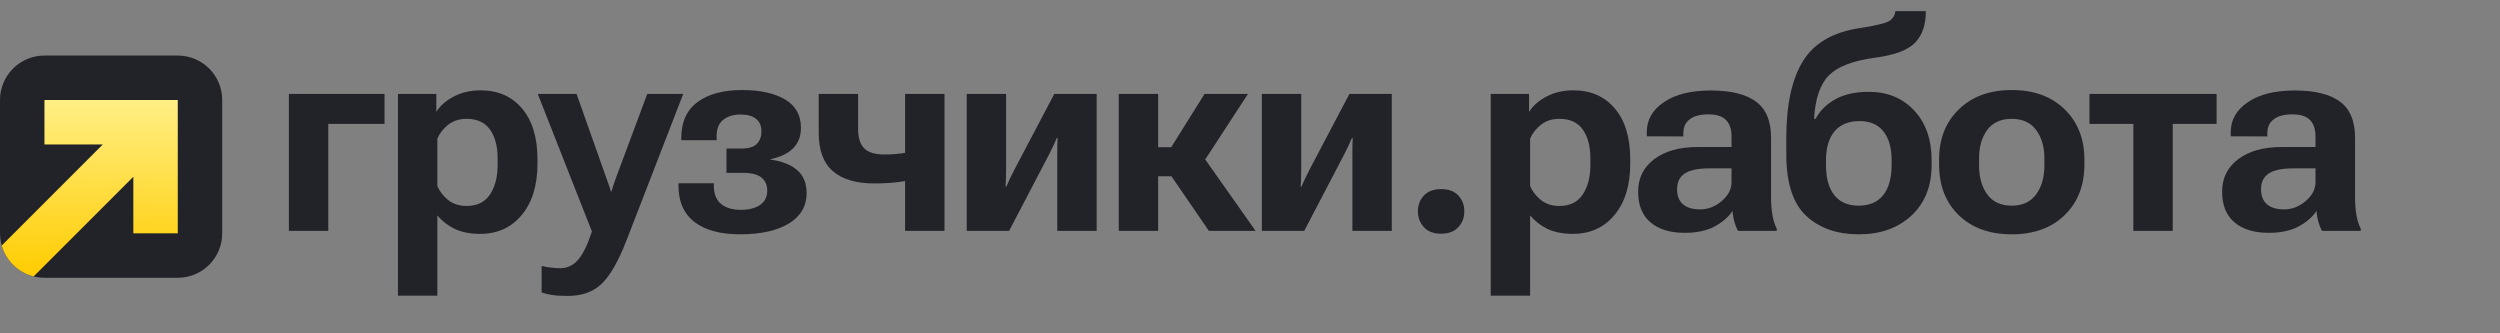
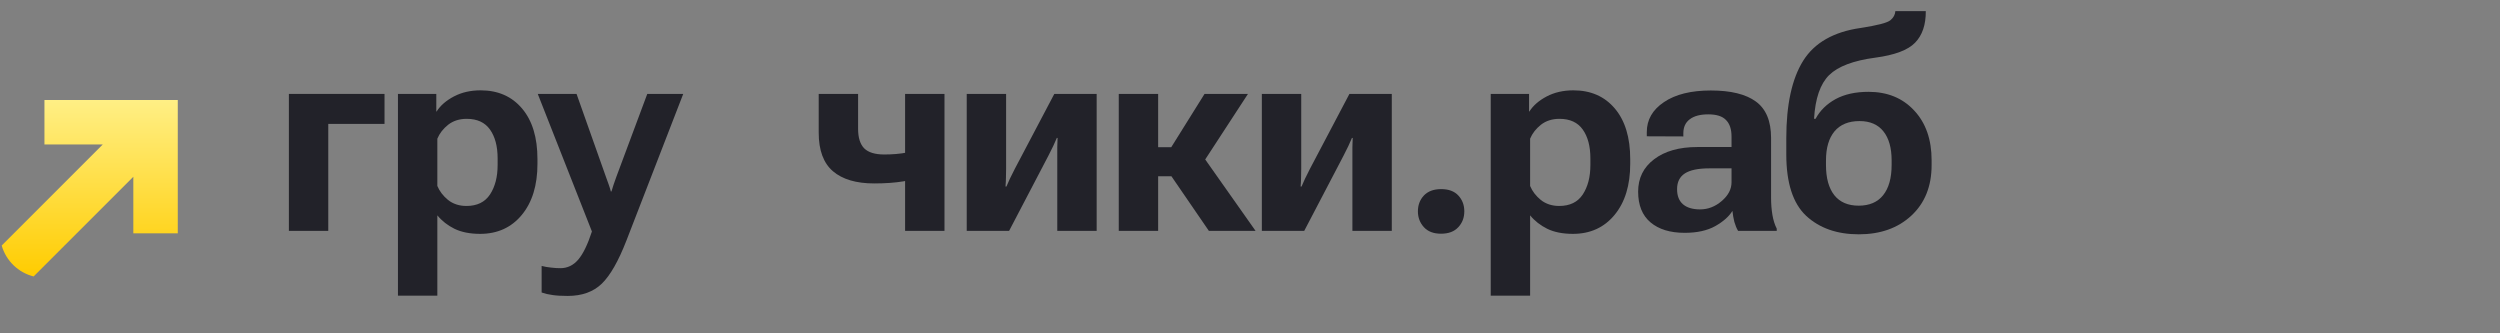
<svg xmlns="http://www.w3.org/2000/svg" width="240" height="32" viewBox="0 0 240 32" fill="none">
  <rect x="0" y="0" width="240" height="32" fill="#808080" stroke="none" />
-   <path d="M0 9.6C0 7.244 1.91 5.333 4.267 5.333H17.067C19.423 5.333 21.333 7.244 21.333 9.6V22.4C21.333 24.756 19.423 26.667 17.067 26.667H4.267C1.91 26.667 0 24.756 0 22.4V9.6Z" fill="#222229" />
  <path d="M4.267 9.6V13.867H9.867L0.163 23.571C0.578 25.03 1.751 26.17 3.228 26.539L12.8 16.967V22.4H17.067L17.067 9.6H4.267Z" fill="url(#paint0_linear_2981_5414)" />
  <path d="M27.733 9.016H36.914V11.895H31.514V22.164H27.733V9.016Z" fill="#222229" />
  <path d="M38.204 28.381V9.016H41.885V10.706H41.913C42.276 10.133 42.83 9.651 43.575 9.259C44.32 8.868 45.174 8.672 46.139 8.672C47.81 8.672 49.137 9.255 50.12 10.419C51.104 11.584 51.596 13.203 51.596 15.275V15.733C51.596 17.786 51.094 19.419 50.092 20.632C49.089 21.844 47.757 22.451 46.096 22.451C45.122 22.451 44.301 22.288 43.632 21.964C42.973 21.639 42.424 21.209 41.985 20.675V28.381H38.204ZM41.985 17.853C42.195 18.359 42.539 18.808 43.016 19.2C43.503 19.581 44.09 19.772 44.778 19.772C45.8 19.772 46.554 19.405 47.041 18.669C47.528 17.925 47.772 16.984 47.772 15.848V15.203C47.772 14.048 47.528 13.127 47.041 12.439C46.554 11.752 45.809 11.408 44.807 11.408C44.1 11.408 43.503 11.599 43.016 11.981C42.539 12.363 42.195 12.807 41.985 13.313V17.853Z" fill="#222229" />
  <path d="M51.997 28.08V25.53C52.293 25.607 52.594 25.659 52.9 25.688C53.205 25.726 53.506 25.745 53.802 25.745C54.47 25.745 55.039 25.473 55.506 24.929C55.974 24.384 56.414 23.482 56.824 22.222L51.625 9.016H55.349L58.17 16.979C58.285 17.275 58.376 17.529 58.443 17.738C58.519 17.949 58.586 18.163 58.643 18.383H58.7C58.767 18.163 58.834 17.949 58.901 17.738C58.968 17.519 59.059 17.261 59.173 16.965L62.138 9.016H65.59L60.147 23.067C59.374 25.062 58.581 26.452 57.77 27.235C56.958 28.018 55.869 28.409 54.504 28.409C53.912 28.409 53.425 28.381 53.043 28.323C52.67 28.275 52.322 28.194 51.997 28.08Z" fill="#222229" />
-   <path d="M71.119 22.494C69.2 22.503 67.72 22.112 66.679 21.319C65.648 20.527 65.132 19.352 65.132 17.796L65.146 17.595H68.526V17.796C68.526 18.607 68.76 19.204 69.228 19.586C69.696 19.959 70.326 20.145 71.119 20.145C71.892 20.145 72.508 19.987 72.967 19.672C73.425 19.357 73.654 18.899 73.654 18.297C73.654 17.762 73.473 17.347 73.11 17.051C72.747 16.745 72.141 16.593 71.291 16.593H69.744V14.258H71.219C71.888 14.258 72.365 14.11 72.651 13.814C72.948 13.518 73.096 13.122 73.096 12.625C73.096 12.081 72.924 11.675 72.58 11.408C72.246 11.131 71.749 10.992 71.09 10.992C70.403 10.992 69.84 11.169 69.4 11.522C68.971 11.876 68.77 12.449 68.799 13.241V13.456H65.404V13.241C65.404 11.723 65.92 10.577 66.951 9.804C67.992 9.03 69.424 8.643 71.248 8.643C72.967 8.643 74.337 8.944 75.359 9.546C76.38 10.147 76.891 11.055 76.891 12.267C76.891 13.079 76.643 13.733 76.146 14.229C75.65 14.726 74.919 15.079 73.955 15.289V15.318C75.101 15.48 75.965 15.824 76.547 16.349C77.139 16.865 77.435 17.595 77.435 18.541C77.435 19.782 76.872 20.751 75.745 21.448C74.619 22.136 73.076 22.484 71.119 22.494Z" fill="#222229" />
  <path d="M82.377 12.367C82.377 13.217 82.573 13.843 82.965 14.244C83.366 14.635 84.005 14.831 84.884 14.831C85.686 14.831 86.407 14.769 87.047 14.645C87.686 14.521 88.259 14.382 88.765 14.229V16.922C88.221 17.104 87.543 17.266 86.731 17.409C85.92 17.543 84.984 17.61 83.924 17.61C82.196 17.61 80.874 17.218 79.957 16.435C79.05 15.652 78.596 14.42 78.596 12.74V9.016H82.377V12.367ZM90.67 9.016V22.164H86.889V9.016H90.67Z" fill="#222229" />
  <path d="M92.805 22.164V9.016H96.586V16.192C96.586 16.555 96.582 16.836 96.572 17.037C96.572 17.237 96.558 17.529 96.529 17.91H96.615C96.768 17.548 96.882 17.29 96.959 17.137C97.035 16.984 97.193 16.669 97.431 16.192L101.213 9.016H105.28V22.164H101.499V14.96C101.499 14.578 101.499 14.291 101.499 14.101C101.499 13.909 101.509 13.623 101.528 13.241H101.456C101.303 13.604 101.189 13.862 101.112 14.015C101.036 14.167 100.878 14.482 100.64 14.96L96.873 22.164H92.805Z" fill="#222229" />
  <path d="M116.052 22.164L111.927 16.149L114.849 14.101L120.535 22.164H116.052ZM109.291 14.129H112.442L115.636 9.016H119.804L114.648 16.922H109.291V14.129ZM111.182 9.016V22.164H107.401V9.016H111.182Z" fill="#222229" />
  <path d="M121.137 22.164V9.016H124.918V16.192C124.918 16.555 124.913 16.836 124.904 17.037C124.904 17.237 124.89 17.529 124.861 17.91H124.947C125.1 17.548 125.214 17.29 125.291 17.137C125.367 16.984 125.524 16.669 125.763 16.192L129.544 9.016H133.612V22.164H129.831V14.96C129.831 14.578 129.831 14.291 129.831 14.101C129.831 13.909 129.84 13.623 129.86 13.241H129.788C129.635 13.604 129.521 13.862 129.444 14.015C129.368 14.167 129.21 14.482 128.972 14.96L125.205 22.164H121.137Z" fill="#222229" />
  <path d="M136.119 20.288C136.119 19.686 136.31 19.18 136.692 18.77C137.084 18.359 137.637 18.154 138.354 18.154C139.07 18.154 139.619 18.359 140.001 18.77C140.383 19.18 140.574 19.686 140.574 20.288C140.574 20.899 140.378 21.41 139.986 21.821C139.604 22.231 139.055 22.436 138.339 22.436C137.623 22.436 137.074 22.226 136.692 21.806C136.31 21.386 136.119 20.88 136.119 20.288Z" fill="#222229" />
  <path d="M143.109 28.381V9.016H146.79V10.706H146.819C147.182 10.133 147.736 9.651 148.481 9.259C149.225 8.868 150.08 8.672 151.044 8.672C152.715 8.672 154.043 9.255 155.026 10.419C156.01 11.584 156.501 13.203 156.501 15.275V15.733C156.501 17.786 156 19.419 154.997 20.632C153.995 21.844 152.663 22.451 151.001 22.451C150.027 22.451 149.206 22.288 148.538 21.964C147.879 21.639 147.33 21.209 146.891 20.675V28.381H143.109ZM146.891 17.853C147.101 18.359 147.444 18.808 147.922 19.2C148.409 19.581 148.996 19.772 149.684 19.772C150.705 19.772 151.46 19.405 151.947 18.669C152.434 17.925 152.677 16.984 152.677 15.848V15.203C152.677 14.048 152.434 13.127 151.947 12.439C151.46 11.752 150.715 11.408 149.712 11.408C149.006 11.408 148.409 11.599 147.922 11.981C147.444 12.363 147.101 12.807 146.891 13.313V17.853Z" fill="#222229" />
  <path d="M157.261 18.397C157.261 17.099 157.772 16.063 158.794 15.289C159.825 14.506 161.205 14.115 162.933 14.115H166.227V13.112C166.227 12.406 166.051 11.876 165.697 11.522C165.353 11.159 164.785 10.978 163.993 10.978C163.219 10.978 162.627 11.136 162.217 11.451C161.806 11.756 161.601 12.205 161.601 12.797V13.098L158.092 13.084V12.682C158.092 11.498 158.641 10.539 159.739 9.804C160.837 9.059 162.336 8.686 164.236 8.686C166.156 8.686 167.597 9.04 168.562 9.746C169.536 10.453 170.023 11.618 170.023 13.241V18.999C170.023 19.572 170.066 20.116 170.152 20.632C170.238 21.138 170.376 21.577 170.567 21.95V22.164H166.857C166.714 21.926 166.595 21.639 166.499 21.305C166.413 20.961 166.351 20.608 166.313 20.245C165.988 20.78 165.439 21.267 164.666 21.706C163.893 22.136 162.914 22.351 161.73 22.351C160.336 22.351 159.242 22.016 158.45 21.348C157.657 20.68 157.261 19.696 157.261 18.397ZM160.999 18.154C160.999 18.803 161.19 19.29 161.572 19.615C161.954 19.939 162.498 20.102 163.205 20.102C163.969 20.102 164.661 19.834 165.282 19.3C165.912 18.765 166.227 18.163 166.227 17.495V16.163H164.079C163.028 16.163 162.25 16.325 161.744 16.65C161.248 16.975 160.999 17.476 160.999 18.154Z" fill="#222229" />
  <path d="M175.294 15.404V15.848C175.294 17.099 175.561 18.063 176.096 18.741C176.631 19.41 177.409 19.744 178.431 19.744C179.462 19.744 180.245 19.41 180.78 18.741C181.324 18.063 181.596 17.094 181.596 15.834V15.404C181.596 14.201 181.334 13.27 180.808 12.611C180.283 11.952 179.519 11.623 178.517 11.623C177.466 11.623 176.664 11.952 176.111 12.611C175.566 13.27 175.294 14.201 175.294 15.404ZM179.376 8.815C181.19 8.815 182.651 9.412 183.759 10.606C184.876 11.799 185.435 13.394 185.435 15.39V15.848C185.435 17.882 184.785 19.5 183.487 20.703C182.198 21.897 180.517 22.494 178.445 22.494C176.354 22.494 174.669 21.902 173.389 20.718C172.119 19.524 171.484 17.557 171.484 14.817V13.27C171.484 10.042 172.024 7.564 173.103 5.836C174.182 4.108 176.02 3.058 178.617 2.685C180.231 2.437 181.186 2.189 181.482 1.94C181.778 1.692 181.935 1.401 181.954 1.067H184.876C184.886 2.375 184.542 3.387 183.845 4.103C183.157 4.81 181.887 5.287 180.035 5.535C177.934 5.812 176.454 6.371 175.595 7.211C174.745 8.051 174.263 9.45 174.148 11.408H174.292C174.721 10.615 175.361 9.985 176.211 9.517C177.07 9.049 178.125 8.815 179.376 8.815Z" fill="#222229" />
-   <path d="M186.151 15.791V15.332C186.151 13.327 186.786 11.713 188.056 10.491C189.326 9.259 191.017 8.643 193.127 8.643C195.247 8.643 196.937 9.259 198.197 10.491C199.467 11.713 200.102 13.327 200.102 15.332V15.791C200.102 17.805 199.467 19.429 198.197 20.66C196.937 21.883 195.247 22.494 193.127 22.494C191.007 22.494 189.312 21.883 188.042 20.66C186.782 19.429 186.151 17.805 186.151 15.791ZM189.99 15.218V15.877C189.99 17.013 190.253 17.944 190.778 18.669C191.313 19.386 192.091 19.744 193.112 19.744C194.153 19.744 194.936 19.386 195.461 18.669C195.996 17.944 196.263 17.013 196.263 15.877V15.218C196.263 14.091 195.996 13.174 195.461 12.468C194.936 11.761 194.153 11.408 193.112 11.408C192.091 11.408 191.313 11.761 190.778 12.468C190.253 13.174 189.99 14.091 189.99 15.218Z" fill="#222229" />
-   <path d="M200.59 11.895V9.016H212.793V11.895H208.582V22.164H204.801V11.895H200.59Z" fill="#222229" />
-   <path d="M213.323 18.397C213.323 17.099 213.834 16.063 214.856 15.289C215.887 14.506 217.267 14.115 218.995 14.115H222.289V13.112C222.289 12.406 222.113 11.876 221.759 11.522C221.416 11.159 220.848 10.978 220.055 10.978C219.282 10.978 218.69 11.136 218.279 11.451C217.868 11.756 217.663 12.205 217.663 12.797V13.098L214.154 13.084V12.682C214.154 11.498 214.703 10.539 215.801 9.804C216.899 9.059 218.398 8.686 220.298 8.686C222.218 8.686 223.66 9.04 224.624 9.746C225.598 10.453 226.085 11.618 226.085 13.241V18.999C226.085 19.572 226.128 20.116 226.214 20.632C226.3 21.138 226.438 21.577 226.629 21.95V22.164H222.92C222.776 21.926 222.657 21.639 222.561 21.305C222.476 20.961 222.413 20.608 222.375 20.245C222.051 20.78 221.502 21.267 220.728 21.706C219.955 22.136 218.976 22.351 217.792 22.351C216.398 22.351 215.305 22.016 214.512 21.348C213.719 20.68 213.323 19.696 213.323 18.397ZM217.061 18.154C217.061 18.803 217.252 19.29 217.634 19.615C218.016 19.939 218.561 20.102 219.267 20.102C220.031 20.102 220.723 19.834 221.344 19.3C221.974 18.765 222.289 18.163 222.289 17.495V16.163H220.141C219.091 16.163 218.312 16.325 217.806 16.65C217.31 16.975 217.061 17.476 217.061 18.154Z" fill="#222229" />
  <defs>
    <linearGradient id="paint0_linear_2981_5414" x1="8.615" y1="9.6" x2="8.615" y2="26.539" gradientUnits="userSpaceOnUse">
      <stop stop-color="#FFEF85" />
      <stop offset="1" stop-color="#FFCC00" />
    </linearGradient>
  </defs>
</svg>